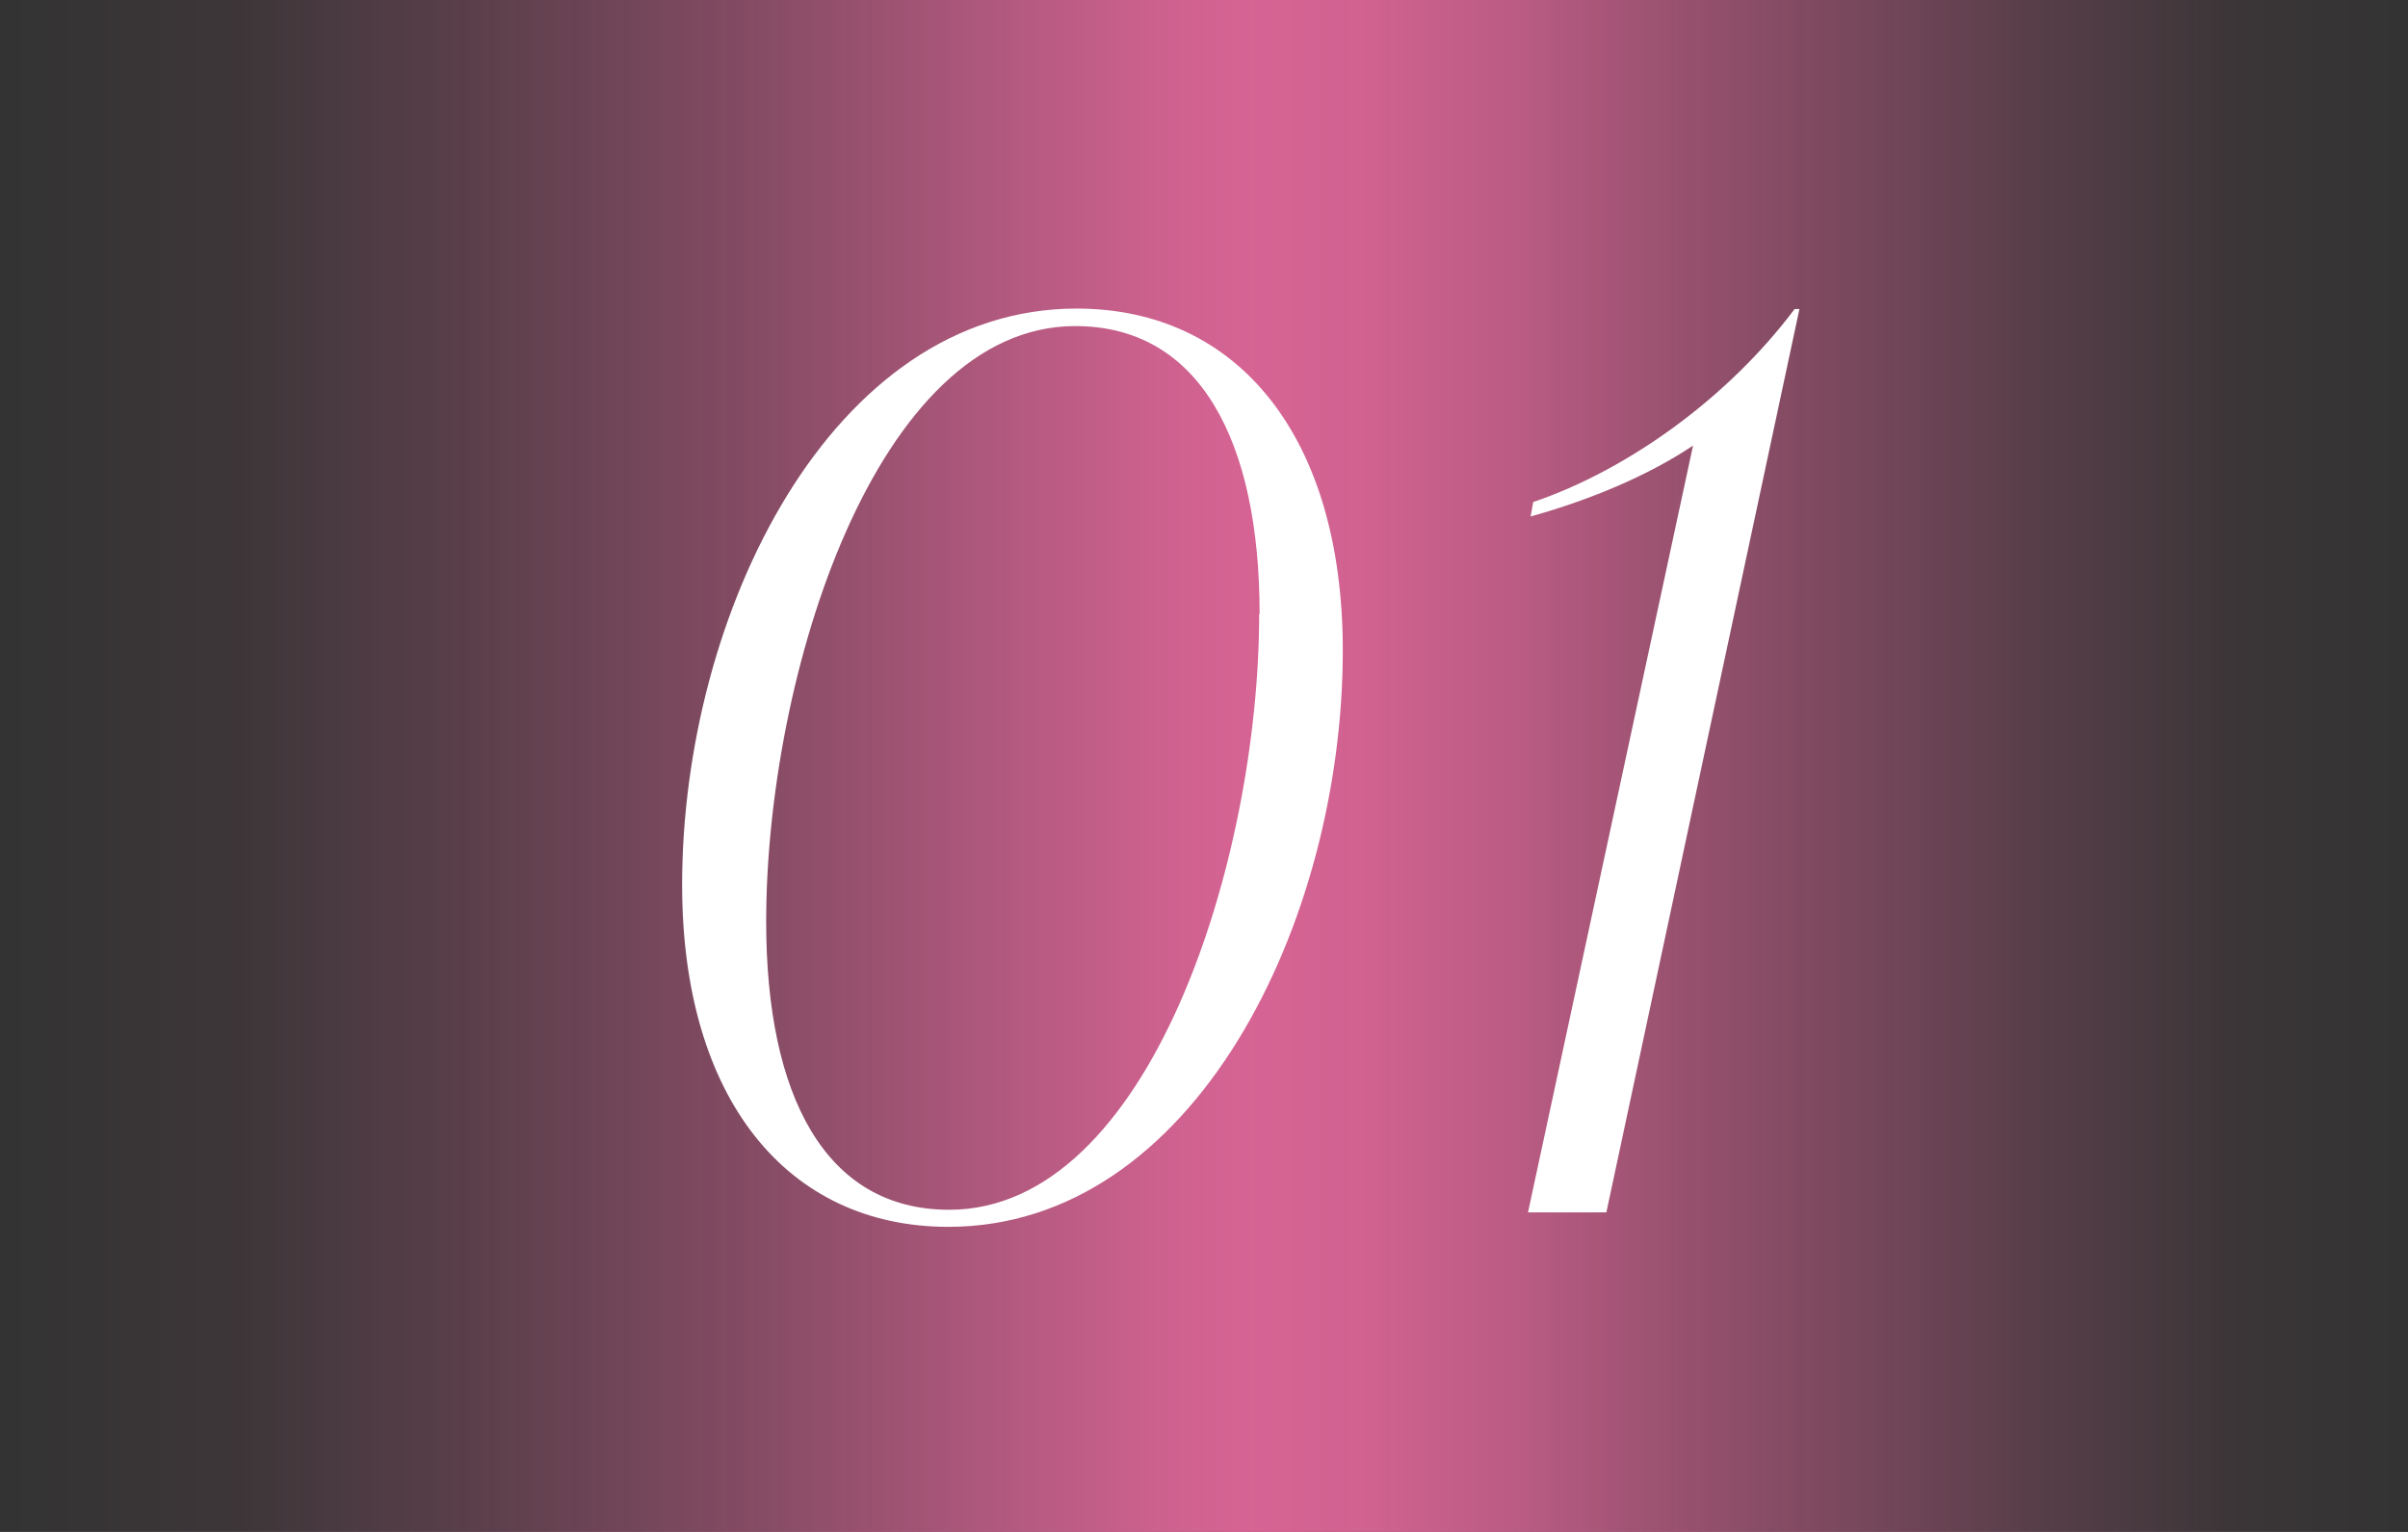
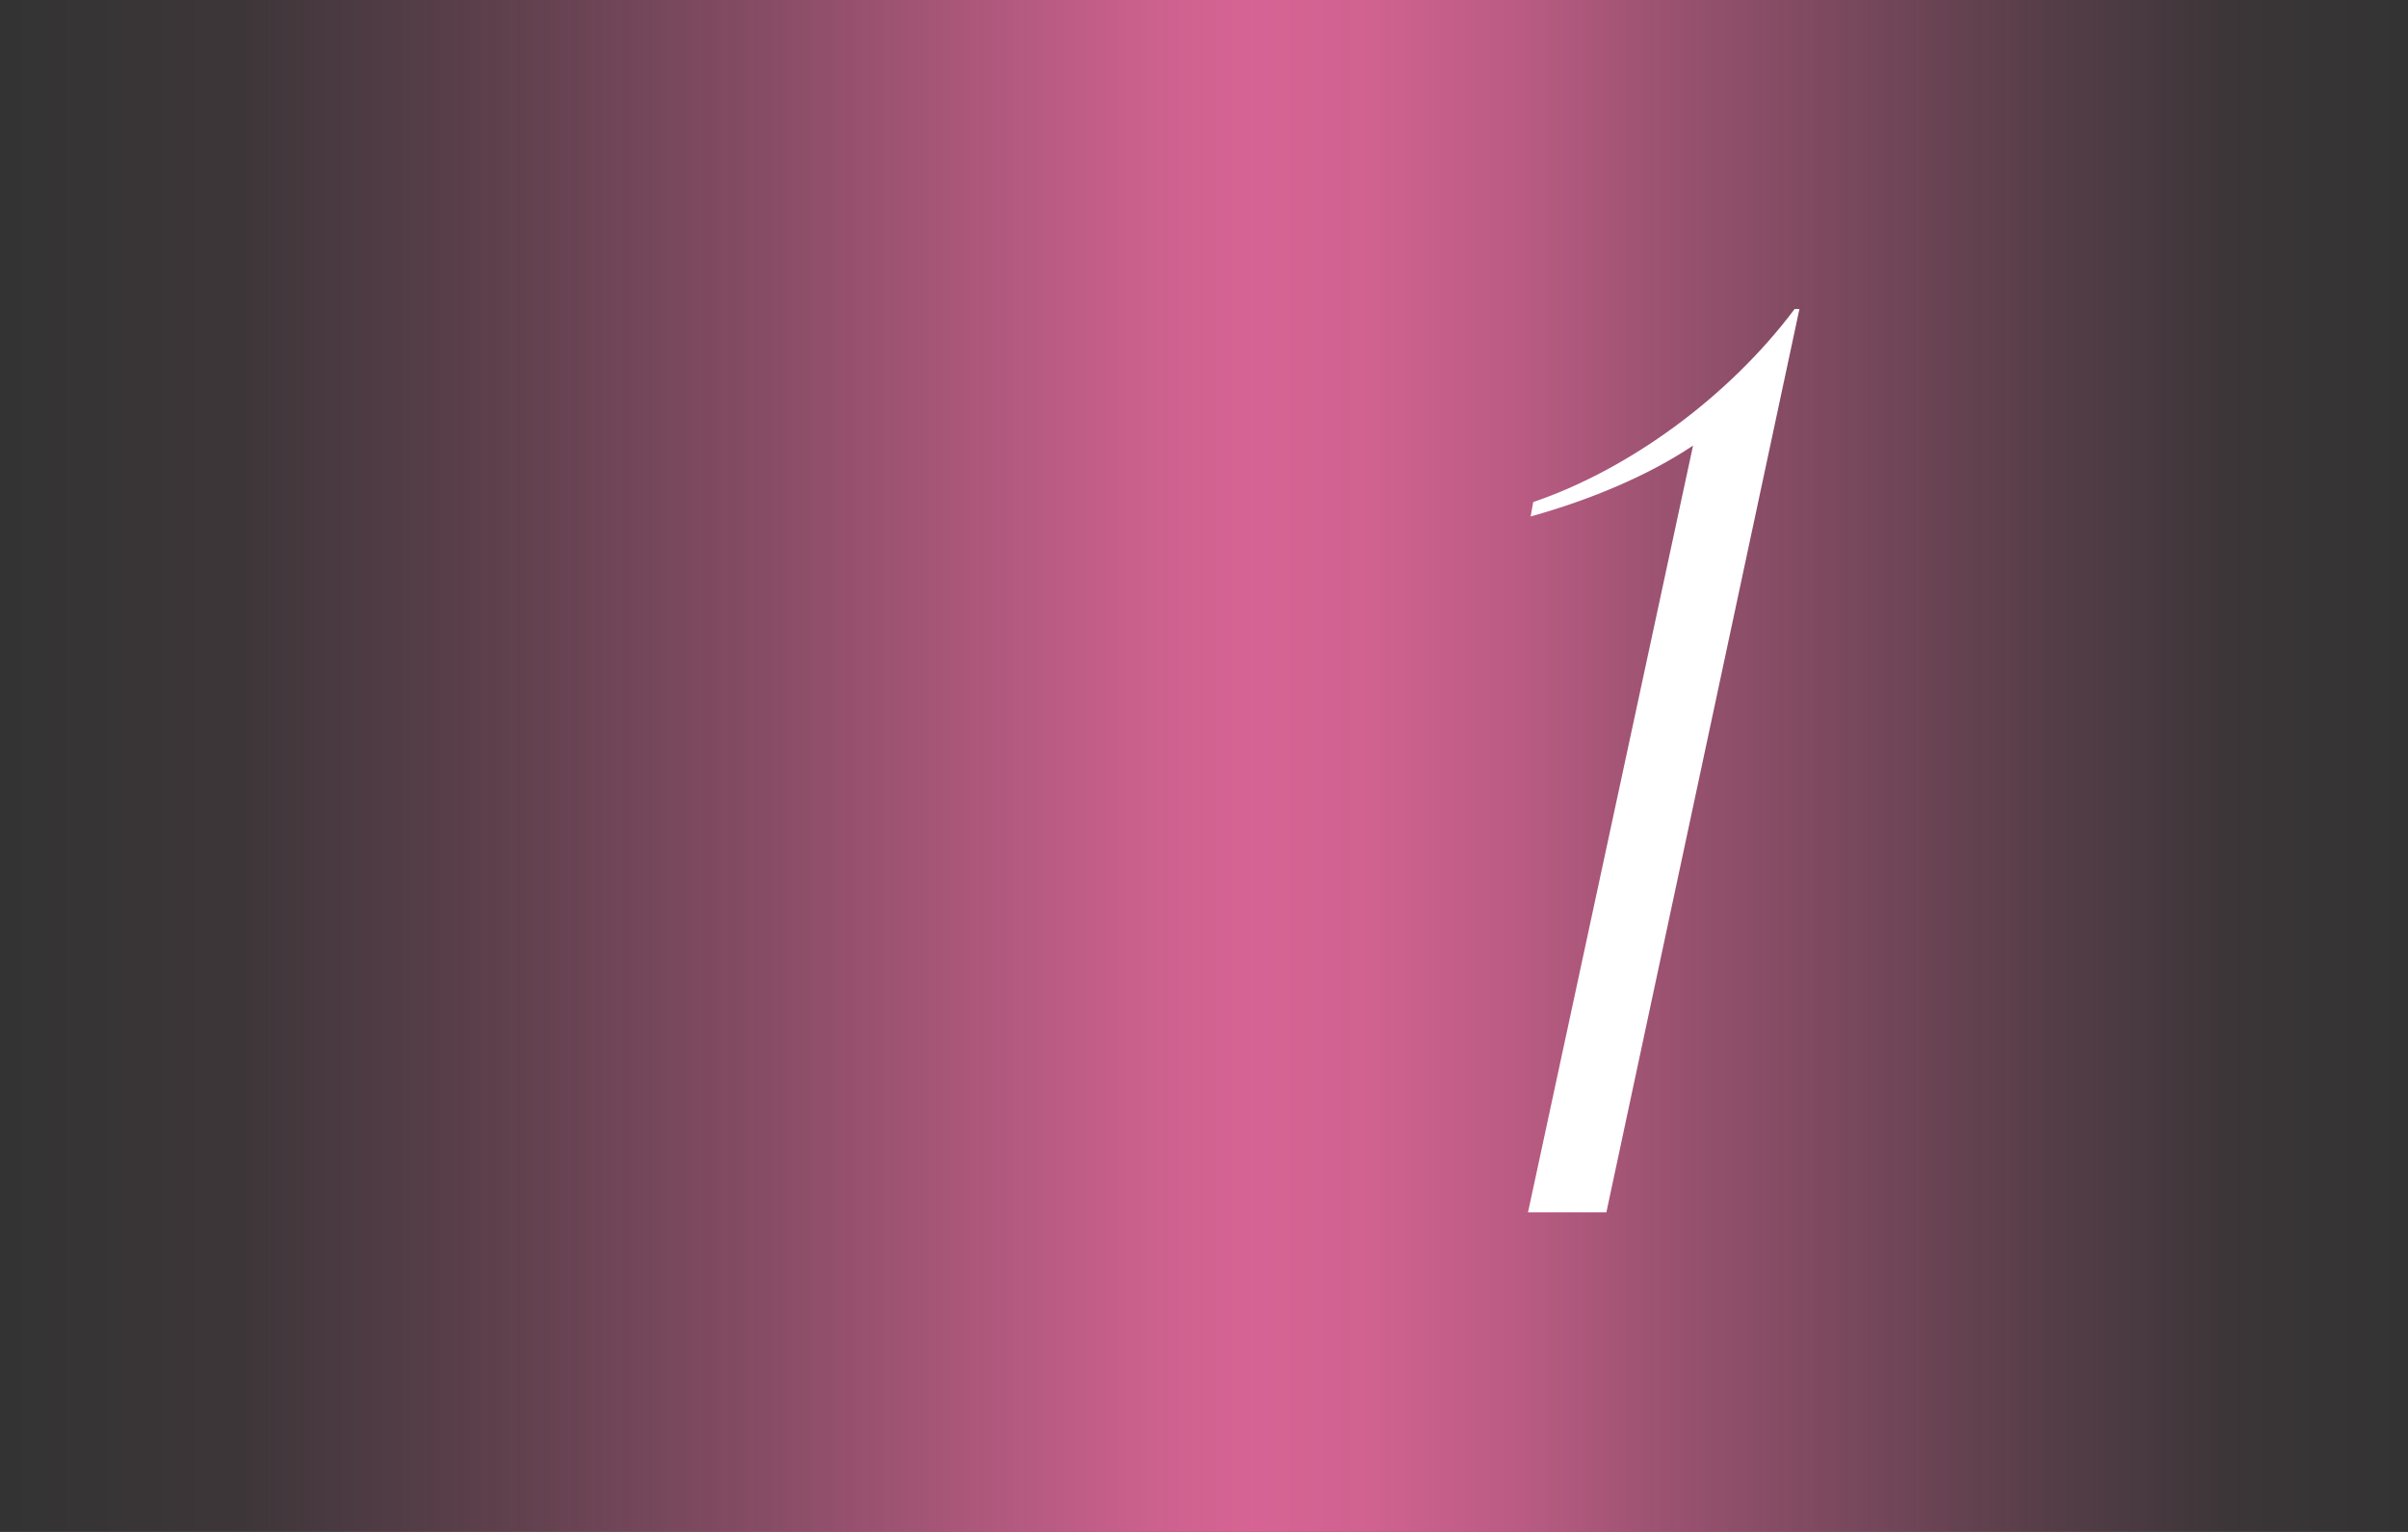
<svg xmlns="http://www.w3.org/2000/svg" id="_レイヤー_2" viewBox="0 0 55 35">
  <rect x="0" y="0" width="55" height="35" fill="#333333" stroke="none" />
  <defs>
    <style>.cls-1{fill:#fff;}.cls-1,.cls-2{stroke-width:0px;}.cls-2{fill:url(#_名称未設定グラデーション_4);opacity:.8;}</style>
    <linearGradient id="_名称未設定グラデーション_4" x1="0" y1="17.5" x2="55" y2="17.5" gradientUnits="userSpaceOnUse">
      <stop offset="0" stop-color="#ff70ac" stop-opacity="0" />
      <stop offset=".1" stop-color="rgba(255,112,172,.25)" stop-opacity=".25" />
      <stop offset=".21" stop-color="rgba(255,112,172,.52)" stop-opacity=".52" />
      <stop offset=".32" stop-color="rgba(255,112,172,.72)" stop-opacity=".72" />
      <stop offset=".41" stop-color="rgba(255,112,172,.87)" stop-opacity=".87" />
      <stop offset=".48" stop-color="rgba(255,112,172,.97)" stop-opacity=".97" />
      <stop offset=".52" stop-color="#ff70ac" />
      <stop offset=".57" stop-color="rgba(255,112,172,.98)" stop-opacity=".98" />
      <stop offset=".63" stop-color="rgba(255,112,172,.91)" stop-opacity=".91" />
      <stop offset=".69" stop-color="rgba(255,112,172,.8)" stop-opacity=".8" />
      <stop offset=".77" stop-color="rgba(255,112,172,.65)" stop-opacity=".65" />
      <stop offset=".85" stop-color="rgba(255,112,172,.46)" stop-opacity=".46" />
      <stop offset=".93" stop-color="rgba(255,112,172,.22)" stop-opacity=".22" />
      <stop offset="1" stop-color="#ff70ac" stop-opacity="0" />
    </linearGradient>
  </defs>
  <g id="design">
    <rect class="cls-2" width="55" height="35" />
-     <path class="cls-1" d="M15.58,20.22c0-6.19,3.4-13.17,9.01-13.17,3.71,0,6.08,2.96,6.08,7.81,0,6.22-3.4,13.17-9.01,13.17-3.68,0-6.08-2.93-6.08-7.81ZM28.77,14.03c0-3.96-1.37-6.58-4.21-6.58-4.55,0-7.06,7.98-7.06,13.61,0,3.96,1.34,6.58,4.18,6.58,4.57,0,7.08-7.98,7.08-13.61Z" />
    <path class="cls-1" d="M41.1,7.06l-4.41,20.64h-1.79l3.77-17.52c-1,.67-2.31,1.23-3.71,1.62l.06-.33c2.15-.73,4.44-2.37,5.97-4.41h.11Z" />
  </g>
</svg>